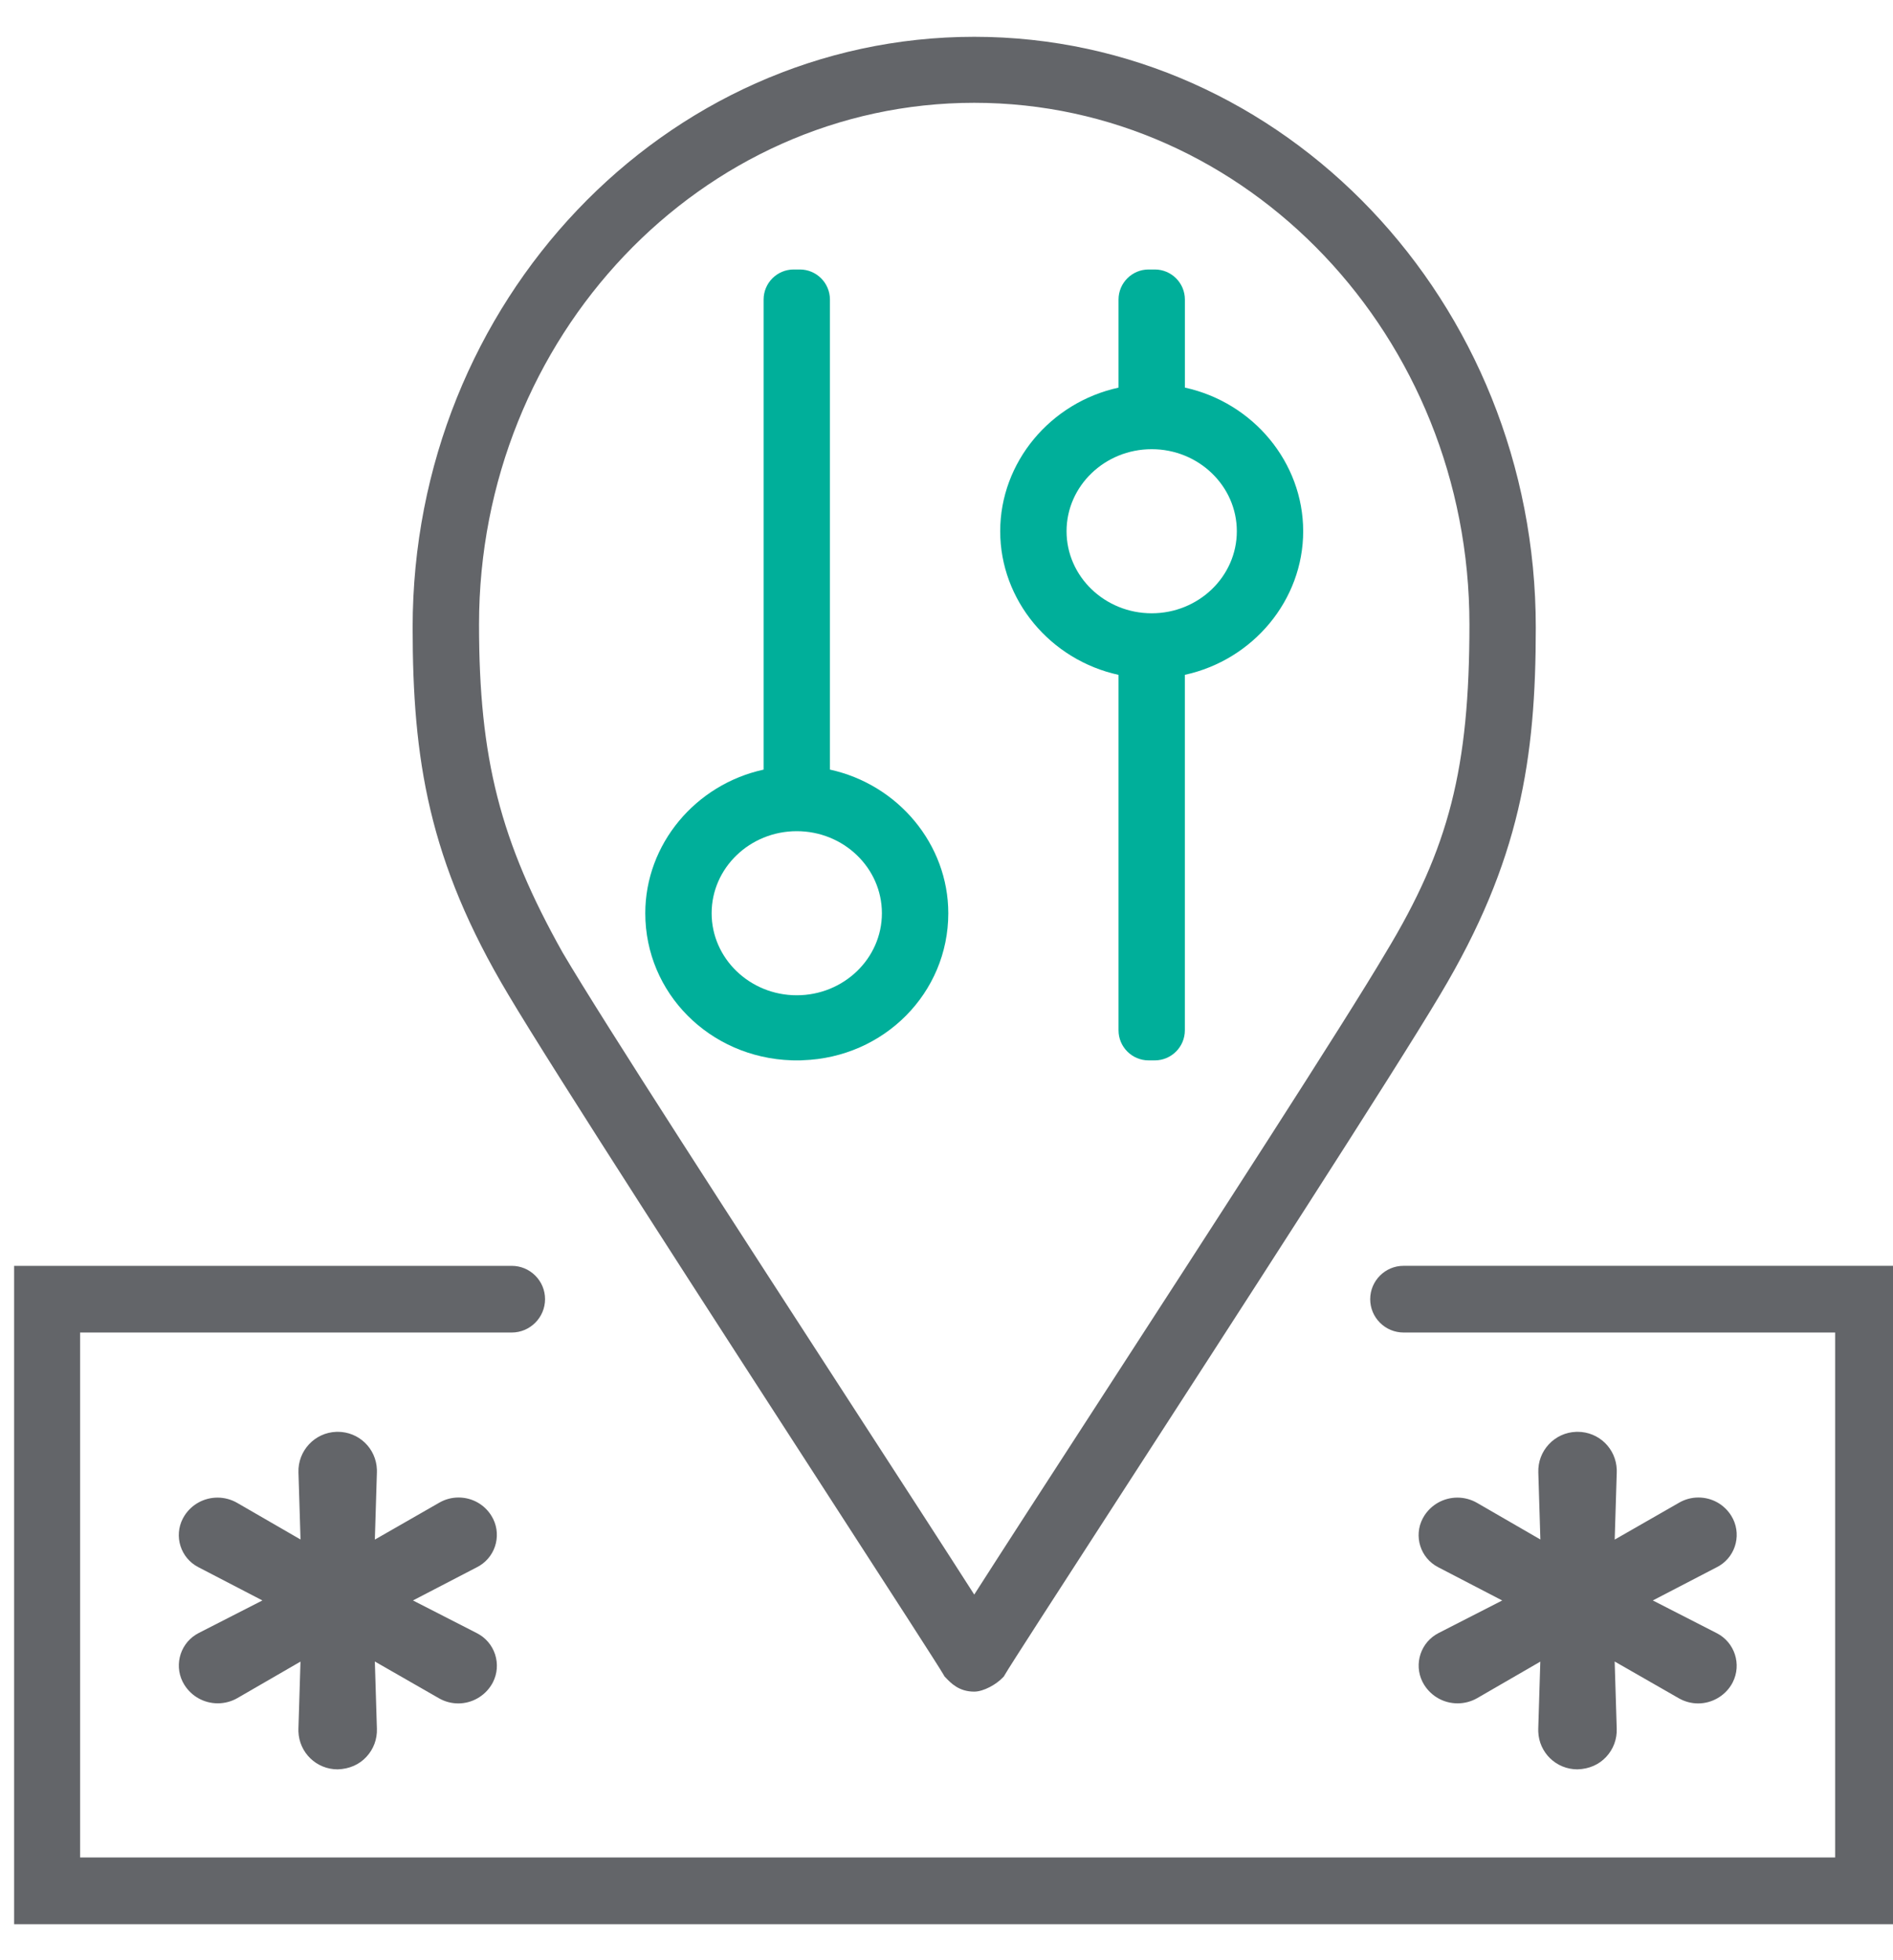
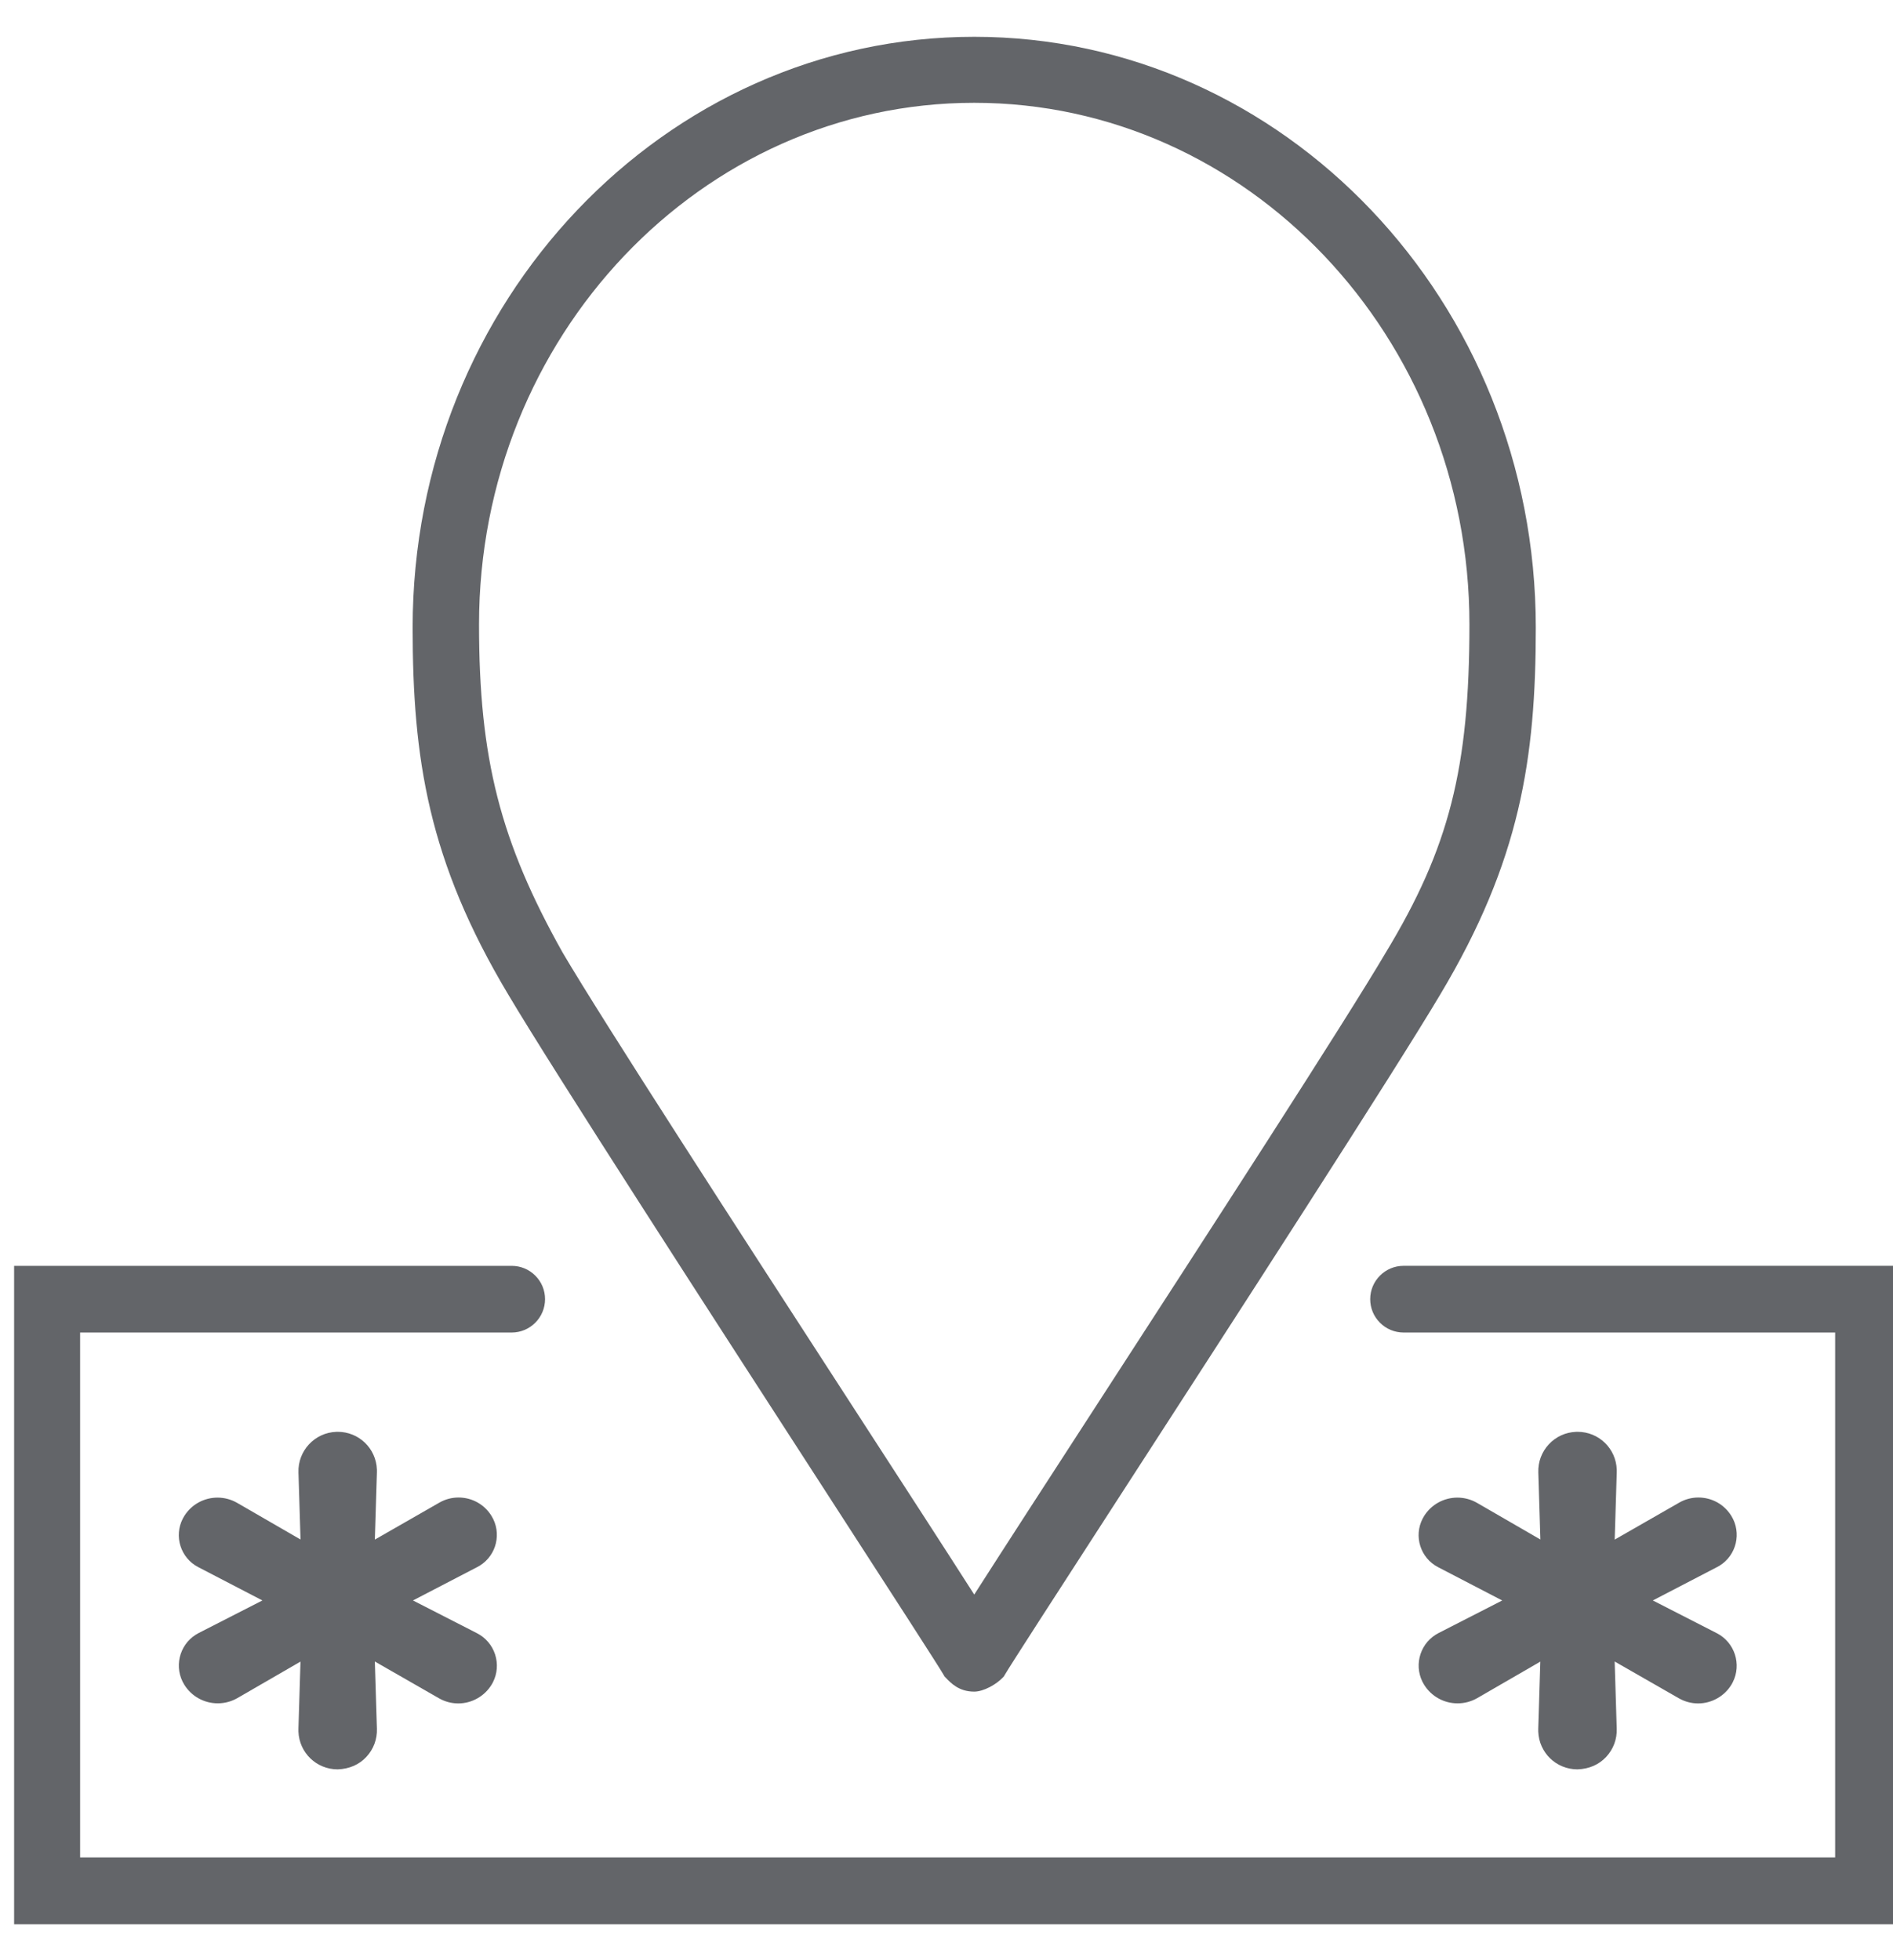
<svg xmlns="http://www.w3.org/2000/svg" version="1.1" id="Layer_1" x="0px" y="0px" viewBox="0 0 57 59" style="enable-background:new 0 0 57 59;" xml:space="preserve">
  <g>
    <path style="fill:#636569;" d="M56.835,38.108H42.262c-0.553,0-1.003,0.45-1.004,1.003c0,0.268,0.104,0.52,0.294,0.71   s0.442,0.294,0.71,0.295h12.996V55.92H2.412V40.116h12.996c0.553,0,1.003-0.451,1.004-1.003c0-0.268-0.104-0.52-0.294-0.71   c-0.19-0.19-0.442-0.294-0.71-0.294H0.835h-0.41v0.409v19v0.41h0.41h56h0.41v-0.41v-19v-0.41H56.835z" />
    <g>
      <path style="fill:#636569;" d="M14.36,49.167l-1.925-0.985l1.939-1.007c0.024-0.013,0.048-0.026,0.071-0.04    c0.511-0.316,0.669-0.988,0.354-1.499c-0.214-0.346-0.585-0.553-0.992-0.553c-0.203,0-0.403,0.053-0.579,0.155l-1.941,1.112    l0.062-2.023c0.001-0.026,0.001-0.055,0-0.083c-0.023-0.639-0.542-1.139-1.181-1.139h-0.006l-0.036,0.001    c-0.651,0.023-1.162,0.572-1.139,1.224l0.062,2.017l-1.907-1.102c-0.18-0.104-0.384-0.159-0.591-0.159    c-0.405,0-0.778,0.203-0.996,0.544c-0.018,0.028-0.034,0.056-0.049,0.085c-0.276,0.531-0.069,1.187,0.462,1.463l1.933,1.004    l-1.919,0.981c-0.029,0.015-0.057,0.031-0.084,0.048c-0.512,0.322-0.667,1-0.346,1.512c0.218,0.348,0.595,0.556,1.006,0.556    c0.208,0,0.413-0.055,0.593-0.159l1.897-1.097l-0.062,2.021c-0.001,0.026-0.001,0.055,0,0.083c0.023,0.639,0.542,1.14,1.181,1.14    c0.359-0.012,0.651-0.146,0.866-0.377s0.327-0.532,0.316-0.848l-0.062-2.022l1.931,1.107c0.177,0.102,0.378,0.155,0.582,0.155    c0.407,0,0.791-0.217,1.002-0.565l0.008-0.013l0.031-0.056c0.134-0.262,0.157-0.56,0.067-0.84    C14.817,49.528,14.622,49.301,14.36,49.167z" />
      <path style="fill:#636569;" d="M51.693,49.167l-1.925-0.985l1.939-1.007c0.024-0.013,0.048-0.026,0.071-0.04    c0.511-0.316,0.669-0.988,0.354-1.499c-0.214-0.346-0.585-0.553-0.992-0.553c-0.203,0-0.403,0.053-0.579,0.155L48.62,46.35    l0.062-2.023c0.001-0.026,0.001-0.055,0-0.083c-0.023-0.639-0.542-1.139-1.181-1.139h-0.006l-0.036,0.001    c-0.316,0.011-0.608,0.145-0.823,0.376s-0.327,0.532-0.316,0.848l0.062,2.017l-1.906-1.102c-0.18-0.104-0.384-0.159-0.592-0.159    c-0.405,0-0.778,0.204-0.997,0.545c-0.018,0.028-0.034,0.056-0.049,0.085c-0.276,0.531-0.069,1.187,0.462,1.463l1.933,1.004    l-1.918,0.981c-0.028,0.014-0.057,0.03-0.084,0.048c-0.512,0.321-0.668,1-0.347,1.512c0.219,0.348,0.595,0.556,1.006,0.556    c0.208,0,0.413-0.055,0.593-0.159l1.897-1.097l-0.062,2.021c-0.001,0.026-0.001,0.055,0,0.083    c0.023,0.639,0.542,1.139,1.181,1.139c0.359-0.012,0.651-0.146,0.866-0.377s0.327-0.532,0.316-0.848l-0.062-2.022l1.932,1.107    c0.177,0.101,0.378,0.155,0.581,0.155c0.407,0,0.791-0.216,1.002-0.564l0.008-0.013l0.031-0.057    C52.449,50.107,52.234,49.443,51.693,49.167z" />
    </g>
    <path style="fill:#636569;" d="M29.335,1.108c-9.324,0-16.91,7.977-16.91,17.783c0,3.949,0.471,7.024,2.879,11.05   c1.37,2.308,6.176,9.735,9.684,15.157c1.834,2.834,3.282,5.073,3.426,5.325l0.024,0.043l0.034,0.036   c0.16,0.169,0.402,0.425,0.862,0.425c0.286,0,0.67-0.221,0.863-0.426l0.033-0.035l0.024-0.042c0.144-0.253,1.597-2.498,3.436-5.34   c3.506-5.418,8.307-12.837,9.677-15.144c2.407-4.026,2.877-7.1,2.877-11.049C46.245,9.085,38.659,1.108,29.335,1.108z    M29.335,3.095c8.222,0,14.911,7.044,14.911,15.703c0,4.329-0.612,6.729-2.518,9.878c-1.221,2.075-5.358,8.458-8.682,13.586   c-1.525,2.352-2.868,4.425-3.711,5.743c-0.844-1.319-2.19-3.397-3.718-5.753c-3.322-5.124-7.456-11.502-8.673-13.57   c-1.883-3.353-2.52-5.848-2.52-9.882C14.424,10.14,21.113,3.095,29.335,3.095z" />
    <g>
-       <path style="fill:#00AF9A;" d="M24.99,23.169V9.018c0-0.499-0.406-0.905-0.905-0.905h-0.187c-0.499,0-0.905,0.406-0.905,0.905    V23.17c-2.054,0.447-3.563,2.248-3.563,4.323c0,2.402,1.935,4.347,4.406,4.428h0.007l0.055,0.002h0.188h0.018l0.066-0.004    c2.448-0.08,4.384-2.024,4.384-4.426C28.553,25.418,27.044,23.617,24.99,23.169z M26.555,27.493c0,1.362-1.15,2.47-2.564,2.47    c-1.413,0-2.563-1.108-2.563-2.47s1.15-2.47,2.563-2.47C25.405,25.023,26.555,26.131,26.555,27.493z" />
-       <path style="fill:#00AF9A;" d="M35.678,11.669V9.018c0-0.499-0.406-0.905-0.905-0.905h-0.188c-0.499,0-0.905,0.406-0.905,0.905    v2.652c-2.054,0.447-3.563,2.248-3.563,4.323s1.509,3.876,3.563,4.324v10.701c0,0.499,0.406,0.905,0.905,0.905h0.187    c0.499,0,0.905-0.406,0.905-0.905V20.316c2.054-0.447,3.563-2.248,3.563-4.323S37.732,12.117,35.678,11.669z M37.242,15.993    c0,1.362-1.15,2.47-2.563,2.47c-1.414,0-2.564-1.108-2.564-2.47s1.15-2.47,2.564-2.47C36.092,13.523,37.242,14.631,37.242,15.993z    " />
-     </g>
+       </g>
  </g>
</svg>